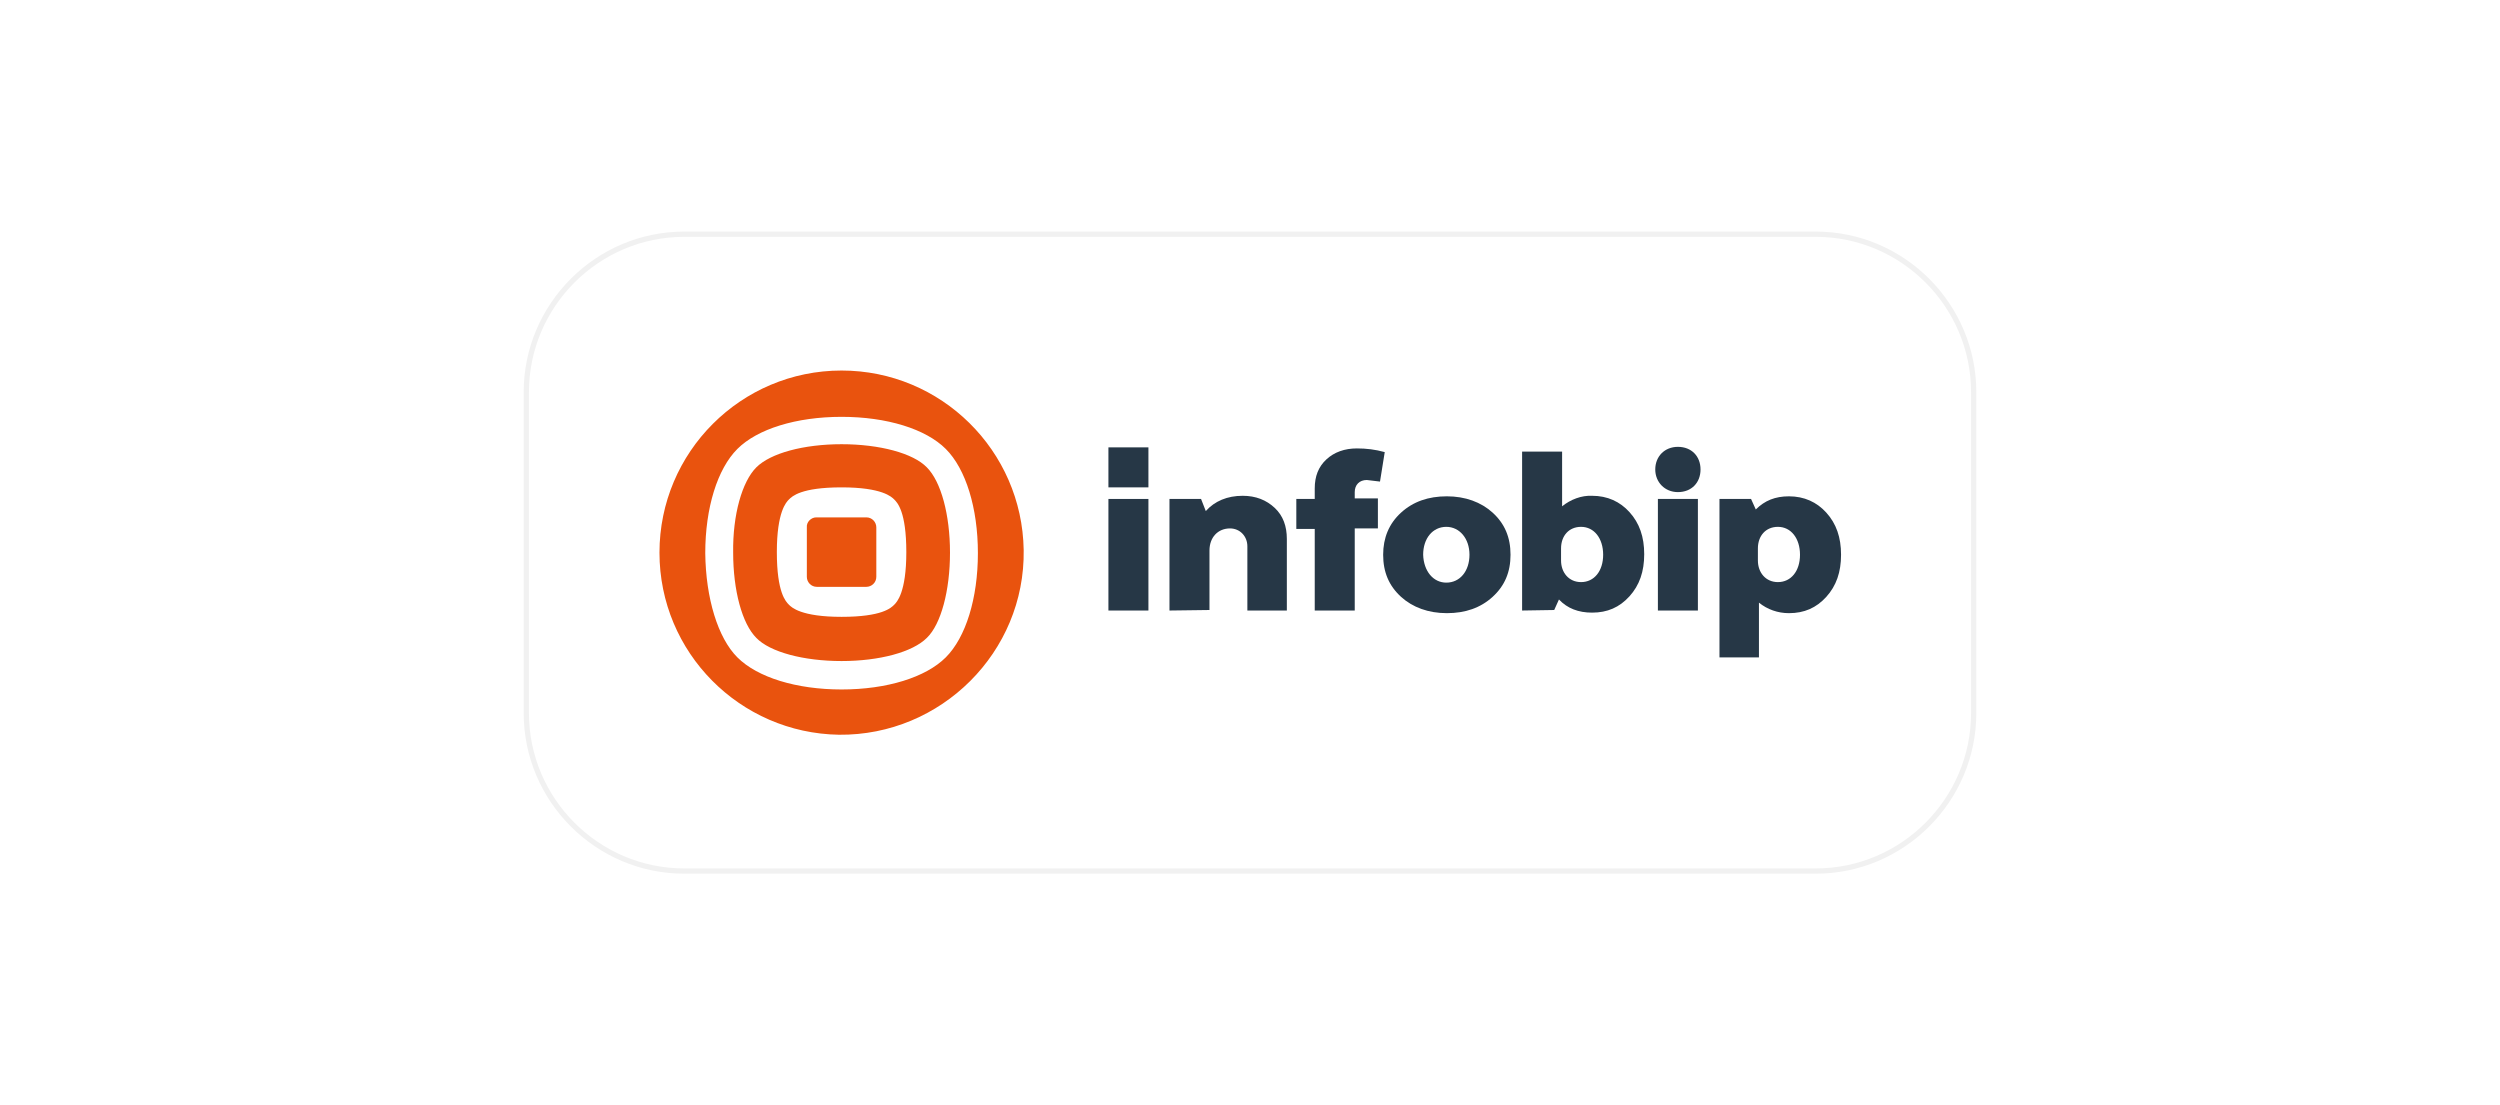
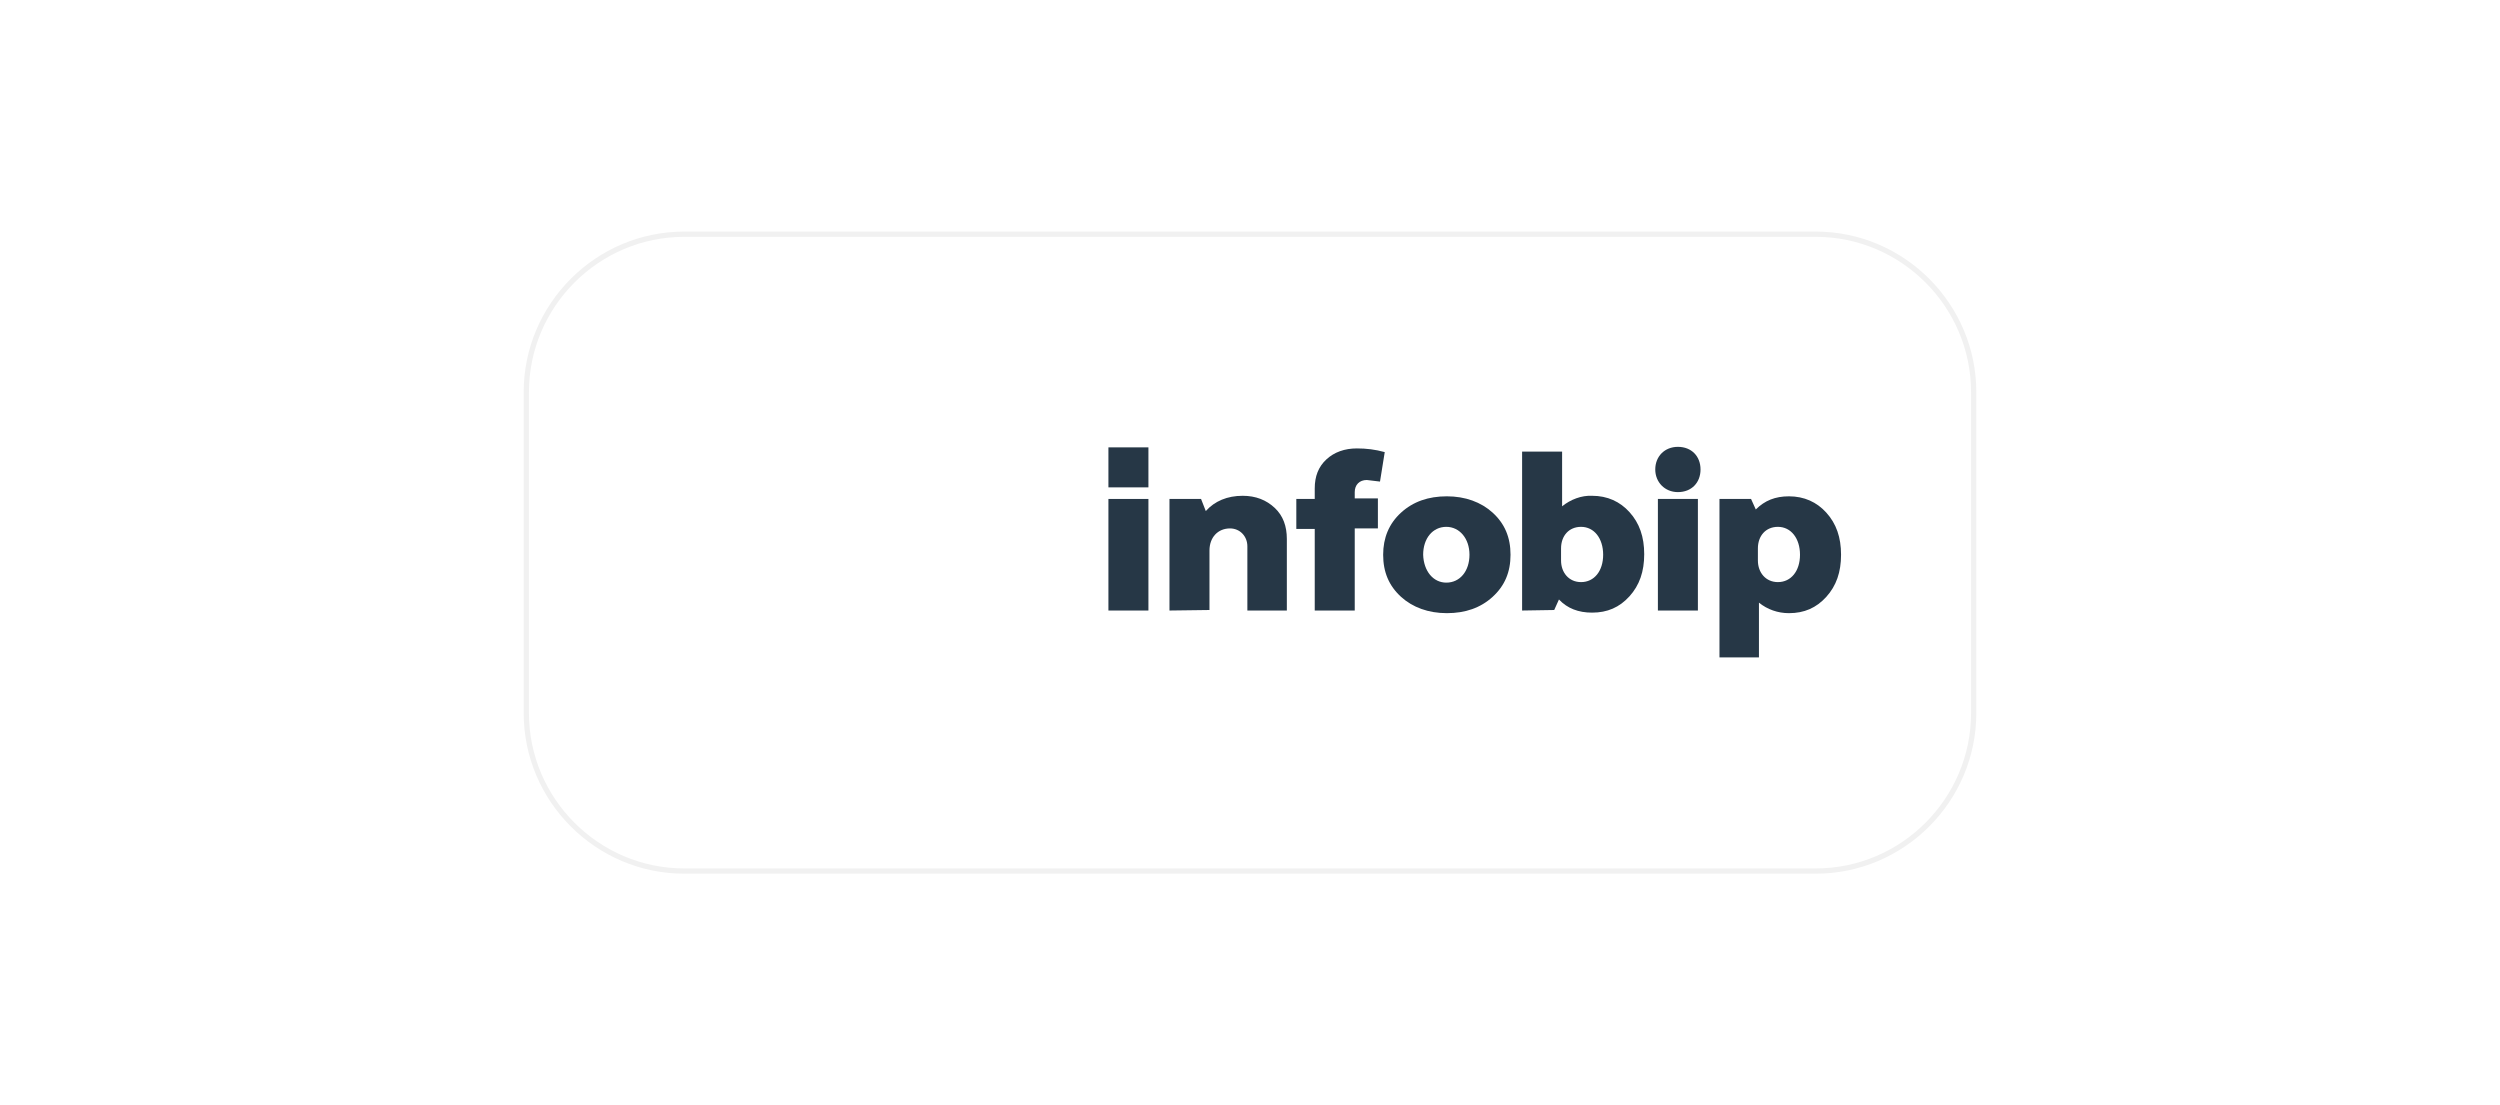
<svg xmlns="http://www.w3.org/2000/svg" version="1.1" id="layer" x="0px" y="0px" viewBox="0 0 475 210" style="enable-background:new 0 0 475 210;" xml:space="preserve">
  <style type="text/css">
	.st0{fill:#E9530E;}
	.st1{fill:#263746;}
	.st2{fill:none;stroke:#F1F1F1;}
</style>
  <g>
    <g id="Homepage">
      <g id="Group-12" transform="translate(-30, -15)">
        <g transform="translate(30, 15)">
-           <path id="Shape" class="st0" d="M149.9,114.9L149.9,114.9c0.5,0.5,2.3,2.3,10,2.3s9.4-1.7,10-2.3c0.5-0.5,2.3-2.3,2.3-10      s-1.7-9.4-2.3-10c-0.5-0.5-2.3-2.3-10-2.3c-7.7,0-9.4,1.7-10,2.3c-0.5,0.5-2.3,2.3-2.3,10S149.3,114.3,149.9,114.9z M143.7,88.8      c2.7-2.7,9-4.4,16.2-4.4s13.6,1.7,16.2,4.4c2.7,2.7,4.4,9,4.4,16.2s-1.7,13.6-4.4,16.2c-2.7,2.7-9,4.4-16.2,4.4      s-13.6-1.7-16.2-4.4c-2.7-2.7-4.4-9-4.4-16.2C139.2,97.8,141,91.5,143.7,88.8z M140.1,124.9c3.8,3.8,11.2,6.1,19.8,6.1      c8.6,0,16-2.3,19.8-6.1c3.8-3.8,6.1-11.2,6.1-19.8s-2.3-16-6.1-19.8c-3.8-3.8-11.2-6.1-19.8-6.1s-16,2.3-19.8,6.1      c-3.8,3.8-6.1,11.2-6.1,19.8C134.1,113.7,136.4,121.2,140.1,124.9L140.1,124.9z M125.3,105c0-19.1,15.5-34.6,34.6-34.6      c18.9,0,34.3,15.2,34.6,34.1c0.3,19.4-15.7,35.3-35.1,35.1C140.6,139.3,125.3,124,125.3,105z M155.1,98.3h9.5      c1.1,0,1.9,0.9,1.9,1.9v9.4c0,1.1-0.9,1.9-1.9,1.9h-9.4c-1.1,0-1.9-0.9-1.9-1.9v-9.4C153.2,99.2,154.1,98.3,155.1,98.3z" />
          <rect id="Rectangle" x="210.6" y="94.8" class="st1" width="7.6" height="21.2" />
          <path id="Path" class="st1" d="M222.2,116V94.8h6l0.9,2.3c1.7-1.9,4.1-2.9,7-2.9c2.5,0,4.5,0.8,6.1,2.3s2.3,3.5,2.3,5.9V116H237      v-12.2c0-1.9-1.4-3.4-3.3-3.4c-2.3,0-3.9,1.7-3.9,4.2v11.3L222.2,116z" />
          <path id="Path_1_" class="st1" d="M246.3,100.5v-5.7h3.5v-2c0-2.3,0.7-4.1,2.2-5.5c1.5-1.4,3.5-2.1,5.8-2.1      c1.8,0,3.5,0.2,5.3,0.7l-0.9,5.6c-0.8-0.1-1.7-0.2-2.5-0.3c-1.4,0-2.3,0.9-2.3,2.3v1.2h4.4v5.7h-4.4V116h-7.6v-15.5H246.3z" />
          <path id="Shape_1_" class="st1" d="M274.8,110.7c2.6,0,4.4-2.2,4.4-5.3c0-3.1-1.9-5.3-4.4-5.3c-2.6,0-4.4,2.2-4.4,5.3      C270.5,108.5,272.3,110.7,274.8,110.7 M266.2,97.4c2.3-2.1,5.2-3.1,8.7-3.1s6.5,1.1,8.7,3.1c2.3,2.1,3.4,4.7,3.4,8      c0,3.3-1.1,5.9-3.4,8c-2.3,2.1-5.2,3.1-8.7,3.1s-6.5-1.1-8.7-3.1c-2.3-2.1-3.4-4.7-3.4-8C262.8,102.2,263.9,99.5,266.2,97.4" />
          <path id="Shape_2_" class="st1" d="M296.6,106.5c0,2.3,1.5,4.1,3.8,4.1c2.5,0,4.2-2.1,4.2-5.2c0-3.1-1.7-5.3-4.2-5.3      c-2.3,0-3.8,1.7-3.8,4.1V106.5z M289.2,116V85.8h7.6v10.4c1.6-1.3,3.7-2.1,5.7-2c2.9,0,5.3,1.1,7.1,3.1c1.9,2.1,2.8,4.7,2.8,8      c0,3.3-0.9,5.9-2.8,8c-1.9,2.1-4.2,3.1-7.1,3.1c-2.6,0-4.7-0.8-6.3-2.5l-0.9,2L289.2,116z" />
          <path id="Shape_3_" class="st1" d="M315,94.8h7.6V116H315V94.8z M318.8,84.9c2.6,0,4.3,1.8,4.3,4.3c0,2.5-1.7,4.3-4.3,4.3      c-2.5,0-4.3-1.9-4.3-4.3C314.5,86.7,316.3,84.9,318.8,84.9L318.8,84.9z" />
          <path id="Shape_4_" class="st1" d="M334,106.5c0,2.3,1.5,4.1,3.8,4.1c2.5,0,4.2-2.1,4.2-5.2c0-3.1-1.7-5.3-4.2-5.3      c-2.3,0-3.8,1.7-3.8,4.1V106.5z M326.7,124.9V94.8h6l0.9,2c1.7-1.7,3.7-2.5,6.3-2.5c2.9,0,5.3,1.1,7.1,3.1      c1.9,2.1,2.8,4.7,2.8,8c0,3.3-0.9,5.9-2.8,8c-1.9,2.1-4.2,3.1-7.1,3.1c-2.1,0-4.1-0.7-5.7-2v10.4H326.7z" />
          <rect id="Rectangle_1_" x="210.6" y="85" class="st1" width="7.6" height="7.6" />
        </g>
      </g>
    </g>
    <path class="st2" d="M345,165.5H130c-16.5,0-30-13.5-30-30v-61c0-16.5,13.5-30,30-30h215c16.5,0,30,13.5,30,30v61   C375,152,361.5,165.5,345,165.5z" />
  </g>
</svg>